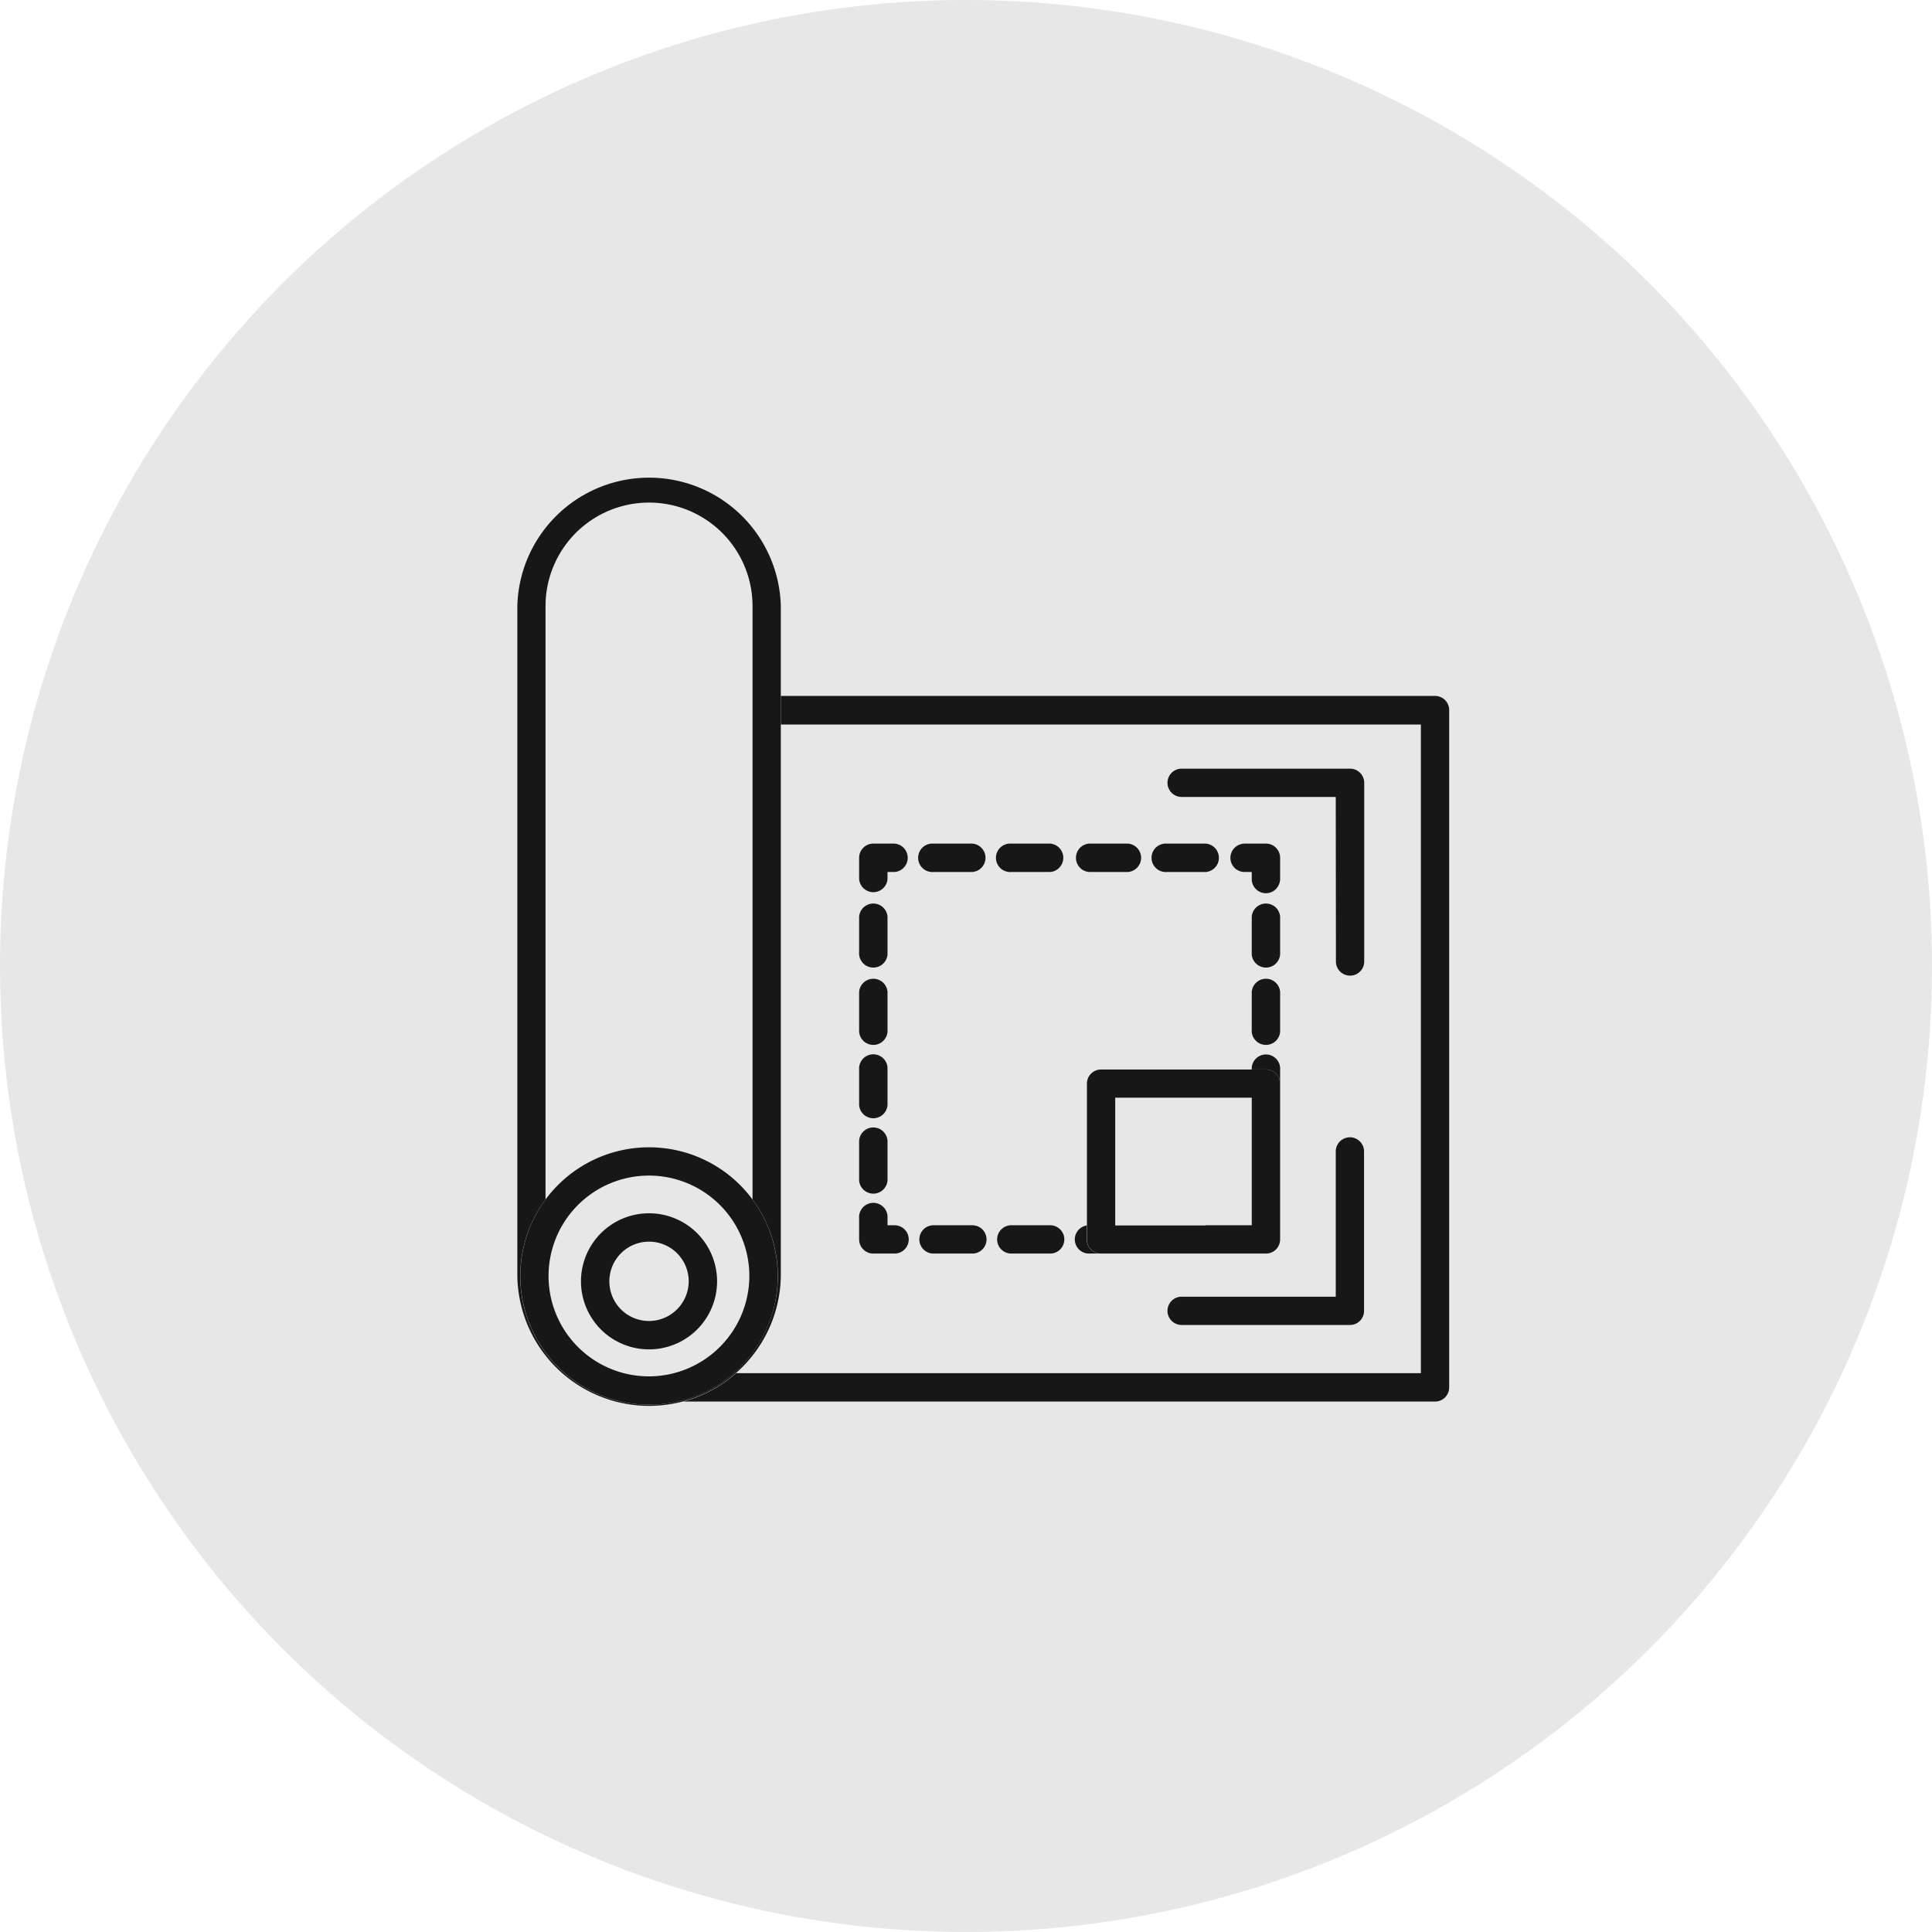
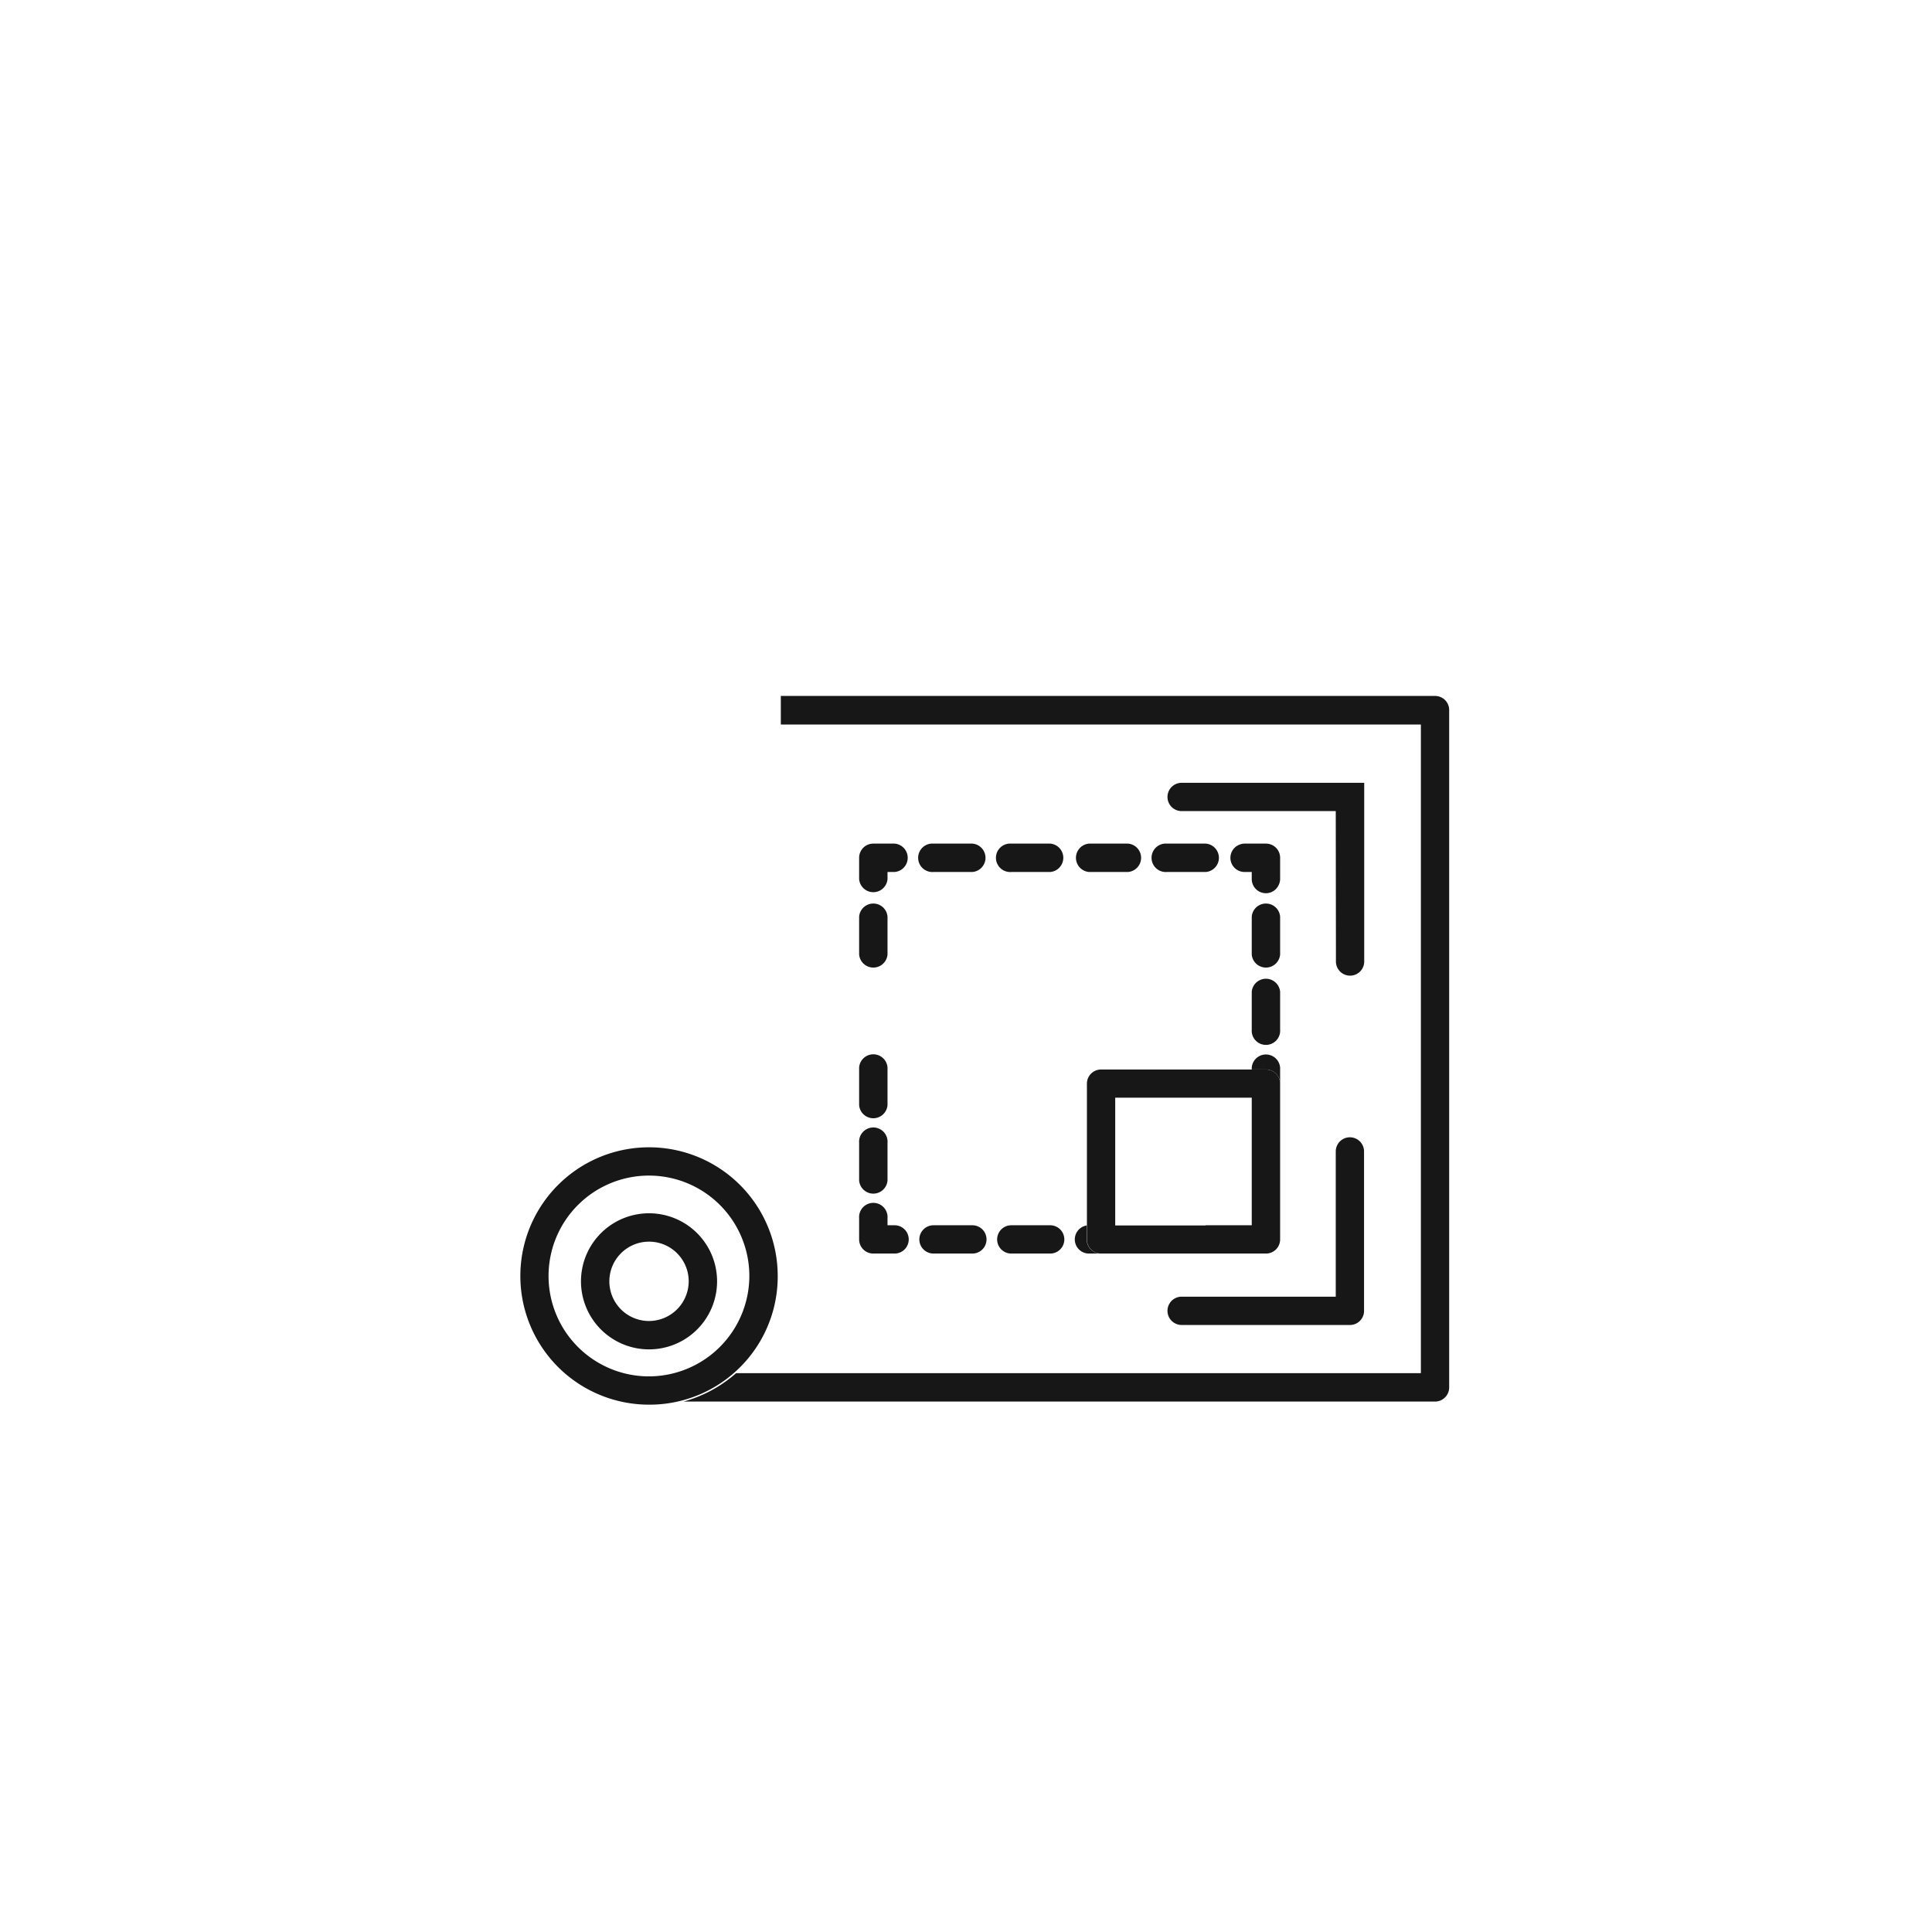
<svg xmlns="http://www.w3.org/2000/svg" viewBox="0 0 224 224">
  <defs>
    <style>.cls-1{fill:#e8e7e7;}.cls-2{fill:#171718;}</style>
  </defs>
  <g id="Layer_2" data-name="Layer 2">
    <g id="Isolation_Mode" data-name="Isolation Mode">
-       <circle class="cls-1" cx="112" cy="112" r="112" />
      <path class="cls-2" d="M166.38,80.69H90.53V84h74.21v75.21H85.34a15.29,15.29,0,0,1-6.09,3.29h87.13a1.64,1.64,0,0,0,1.64-1.64V82.33A1.63,1.63,0,0,0,166.38,80.69Z" />
-       <path class="cls-2" d="M85.34,159.18a15.23,15.23,0,0,0,5.19-11.45V70.27a15.28,15.28,0,0,0-30.55,0v77.46A15.29,15.29,0,0,0,75.25,163a15.56,15.56,0,0,0,4-.53A15.29,15.29,0,0,0,85.34,159.18Zm-10.09,3.68a14.91,14.91,0,0,1-12-23.79V70.27a12,12,0,0,1,24,0v68.8a14.91,14.91,0,0,1-12,23.79Z" />
      <path class="cls-2" d="M90.17,147.94a14.92,14.92,0,1,0-14.92,14.92A14.86,14.86,0,0,0,90.17,147.94ZM75.25,159.58a11.64,11.64,0,1,1,11.63-11.64A11.66,11.66,0,0,1,75.25,159.58Z" />
      <path class="cls-2" d="M75.25,140.67a7.89,7.89,0,1,0,7.89,7.88A7.89,7.89,0,0,0,75.25,140.67Zm0,12.49a4.6,4.6,0,1,1,4.6-4.61A4.62,4.62,0,0,1,75.25,153.16Z" />
-       <path class="cls-2" d="M154.89,109.74v1.74a1.64,1.64,0,1,0,3.28,0V90.76a1.64,1.64,0,0,0-1.64-1.64H137a1.64,1.64,0,1,0,0,3.28h17.87Z" />
+       <path class="cls-2" d="M154.89,109.74v1.74a1.64,1.64,0,1,0,3.28,0V90.76H137a1.64,1.64,0,1,0,0,3.28h17.87Z" />
      <path class="cls-2" d="M138.75,150.34H137a1.64,1.64,0,1,0,0,3.28h19.51a1.63,1.63,0,0,0,1.64-1.64V133.5a1.64,1.64,0,0,0-3.28,0v16.84Z" />
      <path class="cls-2" d="M126,143.7v-1.62a1.64,1.64,0,0,0,.25,3.26h1.39A1.63,1.63,0,0,1,126,143.7Z" />
      <path class="cls-2" d="M112.74,142.06h-4.51a1.64,1.64,0,1,0,0,3.28h4.51a1.64,1.64,0,1,0,0-3.28Z" />
      <path class="cls-2" d="M121.76,142.06h-4.51a1.64,1.64,0,1,0,0,3.28h4.51a1.64,1.64,0,1,0,0-3.28Z" />
      <path class="cls-2" d="M101.26,145.34h2.46a1.64,1.64,0,1,0,0-3.28h-.82v-.82a1.65,1.65,0,1,0-3.29,0v2.46A1.64,1.64,0,0,0,101.26,145.34Z" />
-       <path class="cls-2" d="M102.9,119.39V115a1.65,1.65,0,0,0-3.29,0v4.37a1.65,1.65,0,1,0,3.29,0Z" />
      <path class="cls-2" d="M102.9,110.66v-4.38a1.65,1.65,0,0,0-3.29,0v4.38a1.65,1.65,0,0,0,3.29,0Z" />
      <path class="cls-2" d="M102.9,128.13v-4.37a1.65,1.65,0,0,0-3.29,0v4.37a1.65,1.65,0,0,0,3.29,0Z" />
      <path class="cls-2" d="M102.9,136.87V132.5a1.65,1.65,0,1,0-3.29,0v4.37a1.65,1.65,0,0,0,3.29,0Z" />
      <path class="cls-2" d="M102.9,101.92v-.82h.82a1.65,1.65,0,0,0,0-3.29h-2.46a1.64,1.64,0,0,0-1.65,1.64v2.47a1.65,1.65,0,0,0,3.29,0Z" />
      <path class="cls-2" d="M126.27,101.1h4.51a1.65,1.65,0,0,0,0-3.29h-4.51a1.65,1.65,0,0,0,0,3.29Z" />
      <path class="cls-2" d="M117.25,101.1h4.51a1.65,1.65,0,0,0,0-3.29h-4.51a1.65,1.65,0,1,0,0,3.29Z" />
      <path class="cls-2" d="M108.23,101.1h4.51a1.65,1.65,0,0,0,0-3.29h-4.51a1.65,1.65,0,1,0,0,3.29Z" />
      <path class="cls-2" d="M135.29,101.1h4.51a1.65,1.65,0,0,0,0-3.29h-4.51a1.65,1.65,0,1,0,0,3.29Z" />
      <path class="cls-2" d="M144.31,101.1h.82v.82a1.64,1.64,0,0,0,1.64,1.64,1.62,1.62,0,0,0,1.46-.9,1.66,1.66,0,0,0,.19-.74V99.45a1.64,1.64,0,0,0-1.65-1.64h-2.46a1.58,1.58,0,0,0-.55.1,1.64,1.64,0,0,0,.55,3.19Z" />
      <path class="cls-2" d="M145.13,106.28v4.38a1.65,1.65,0,0,0,3.29,0v-4.38a1.65,1.65,0,0,0-3.29,0Z" />
      <path class="cls-2" d="M145.13,115v4.37a1.65,1.65,0,1,0,3.29,0V115a1.65,1.65,0,0,0-3.29,0Z" />
      <path class="cls-2" d="M145.13,123.76V124h1.64a1.65,1.65,0,0,1,1.65,1.64v-1.86a1.65,1.65,0,0,0-3.29,0Z" />
      <path class="cls-2" d="M146.77,124H127.66a1.64,1.64,0,0,0-1.64,1.64V143.7a1.63,1.63,0,0,0,1.64,1.64h19.11a1.64,1.64,0,0,0,1.65-1.64V125.62A1.65,1.65,0,0,0,146.77,124Zm-7,18.08H129.3V127.27h15.83v14.79H139.8Z" />
    </g>
  </g>
</svg>